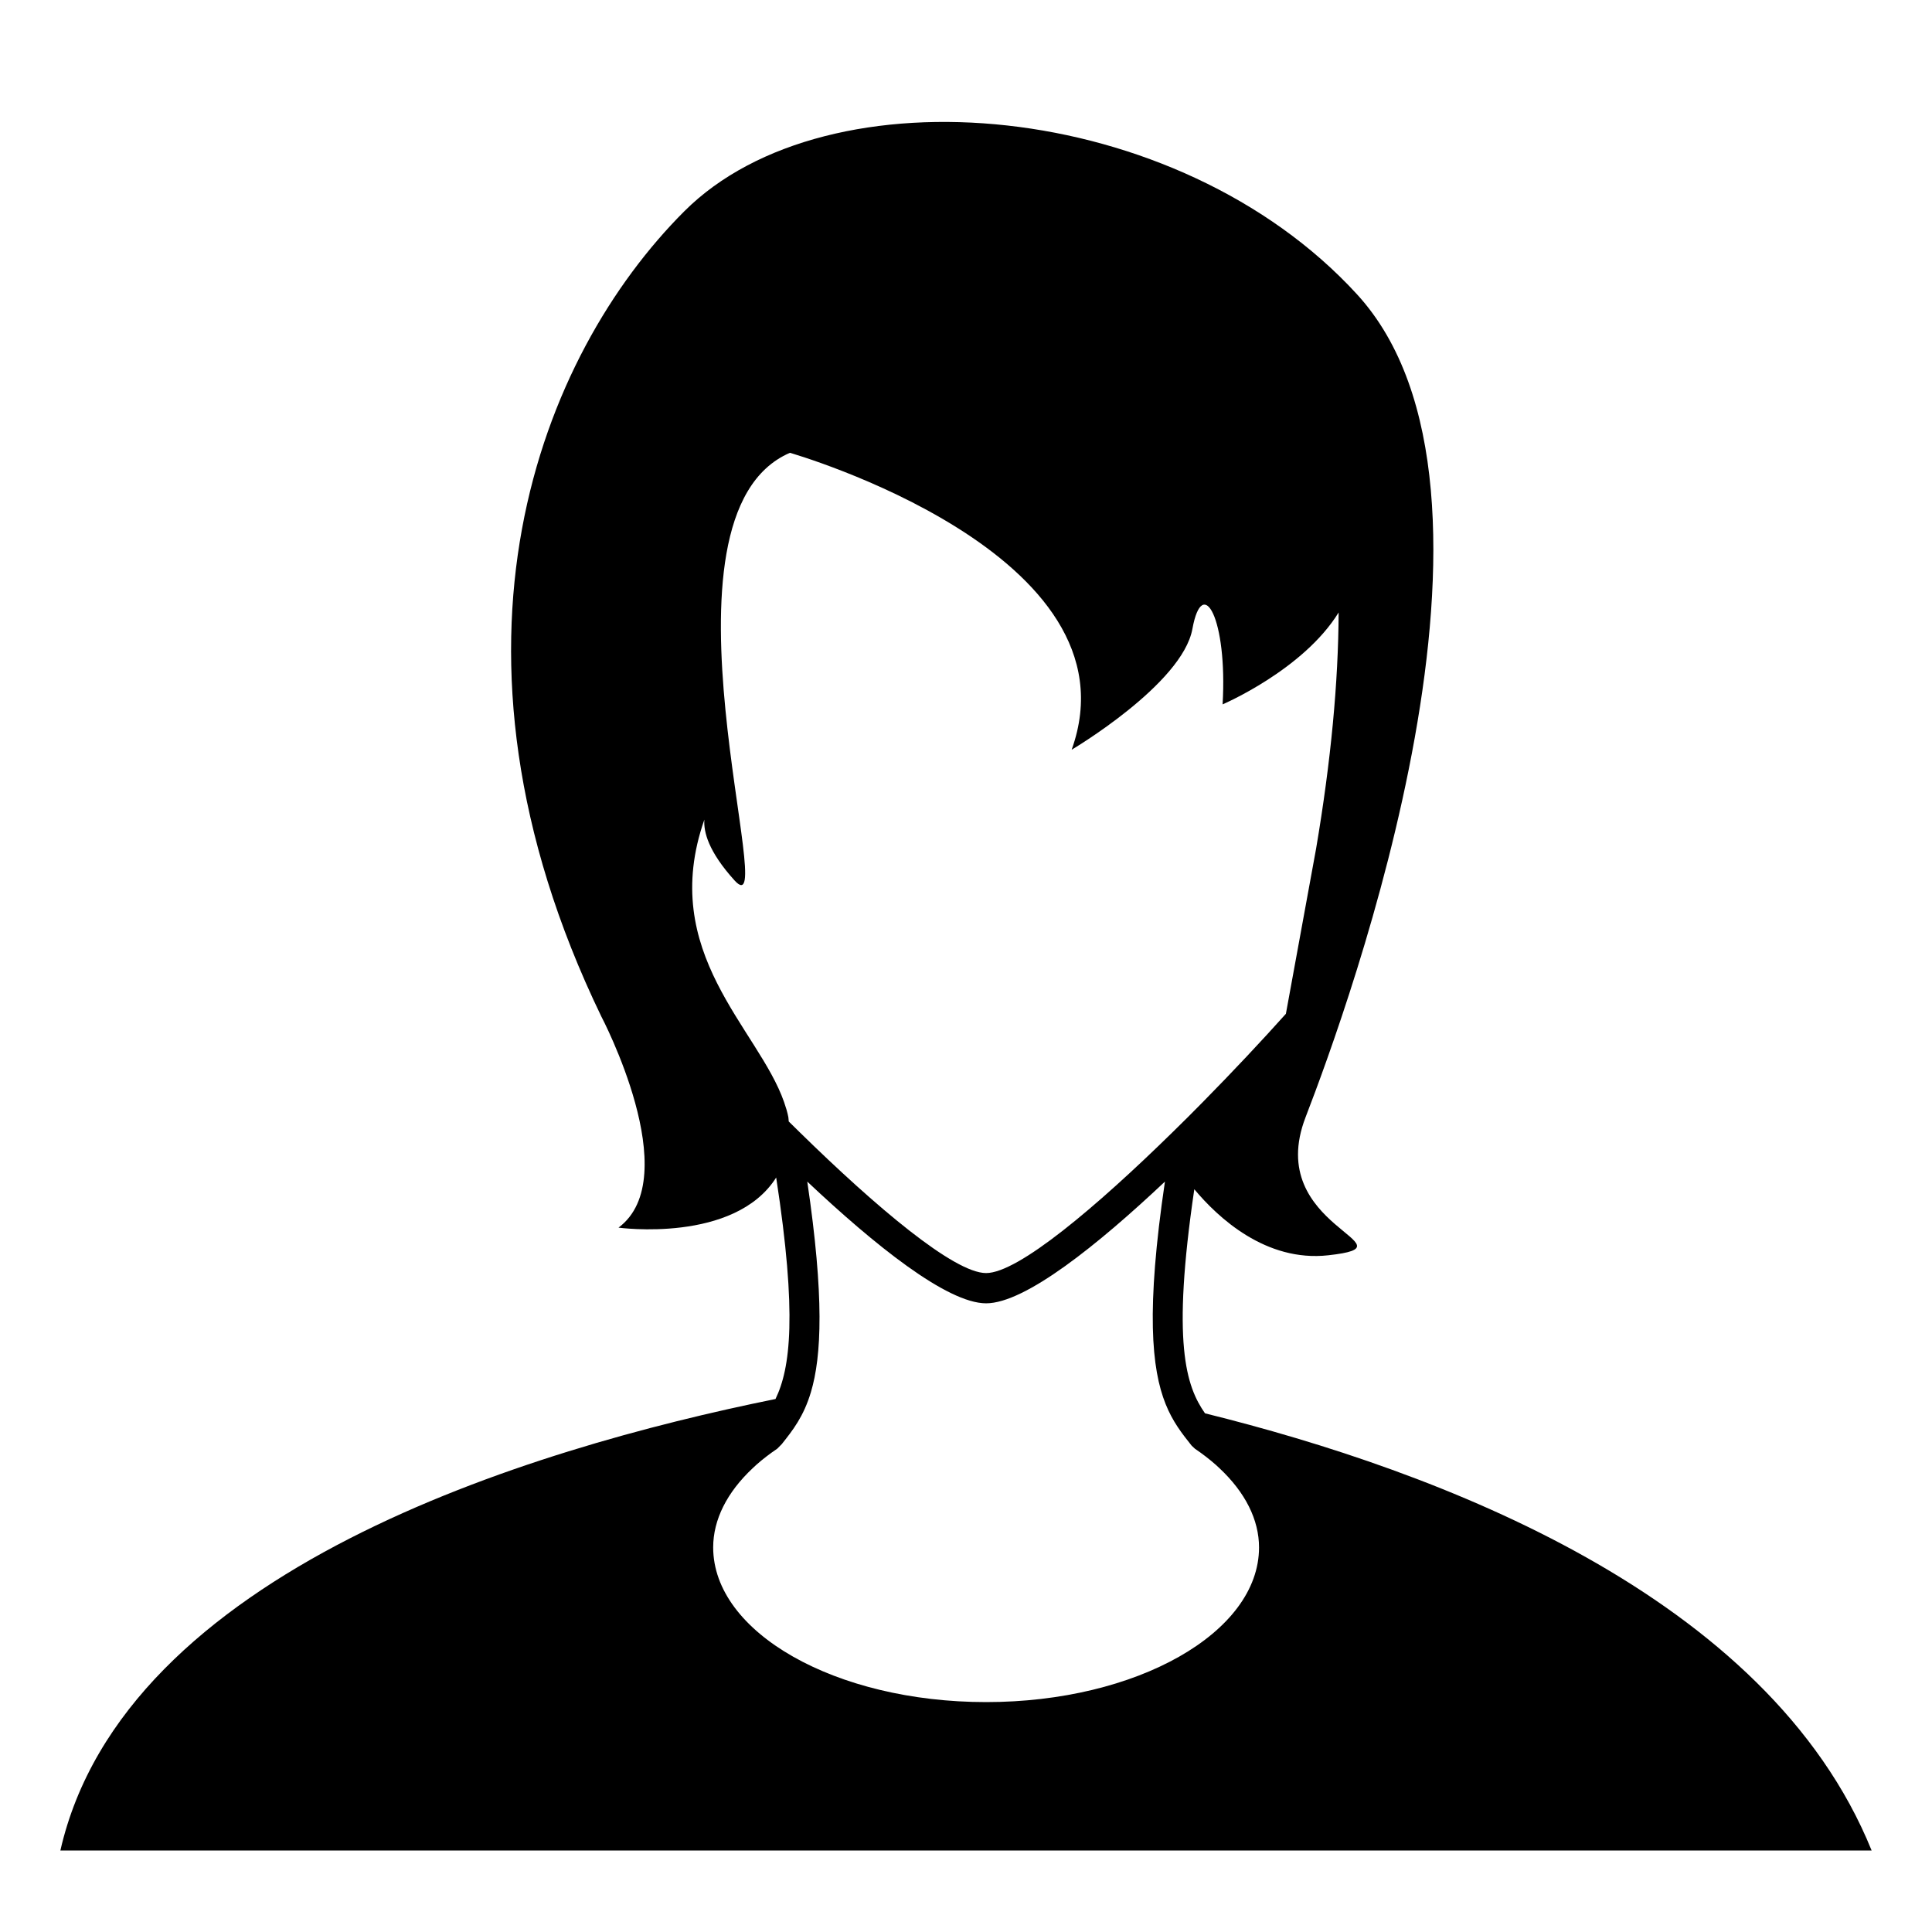
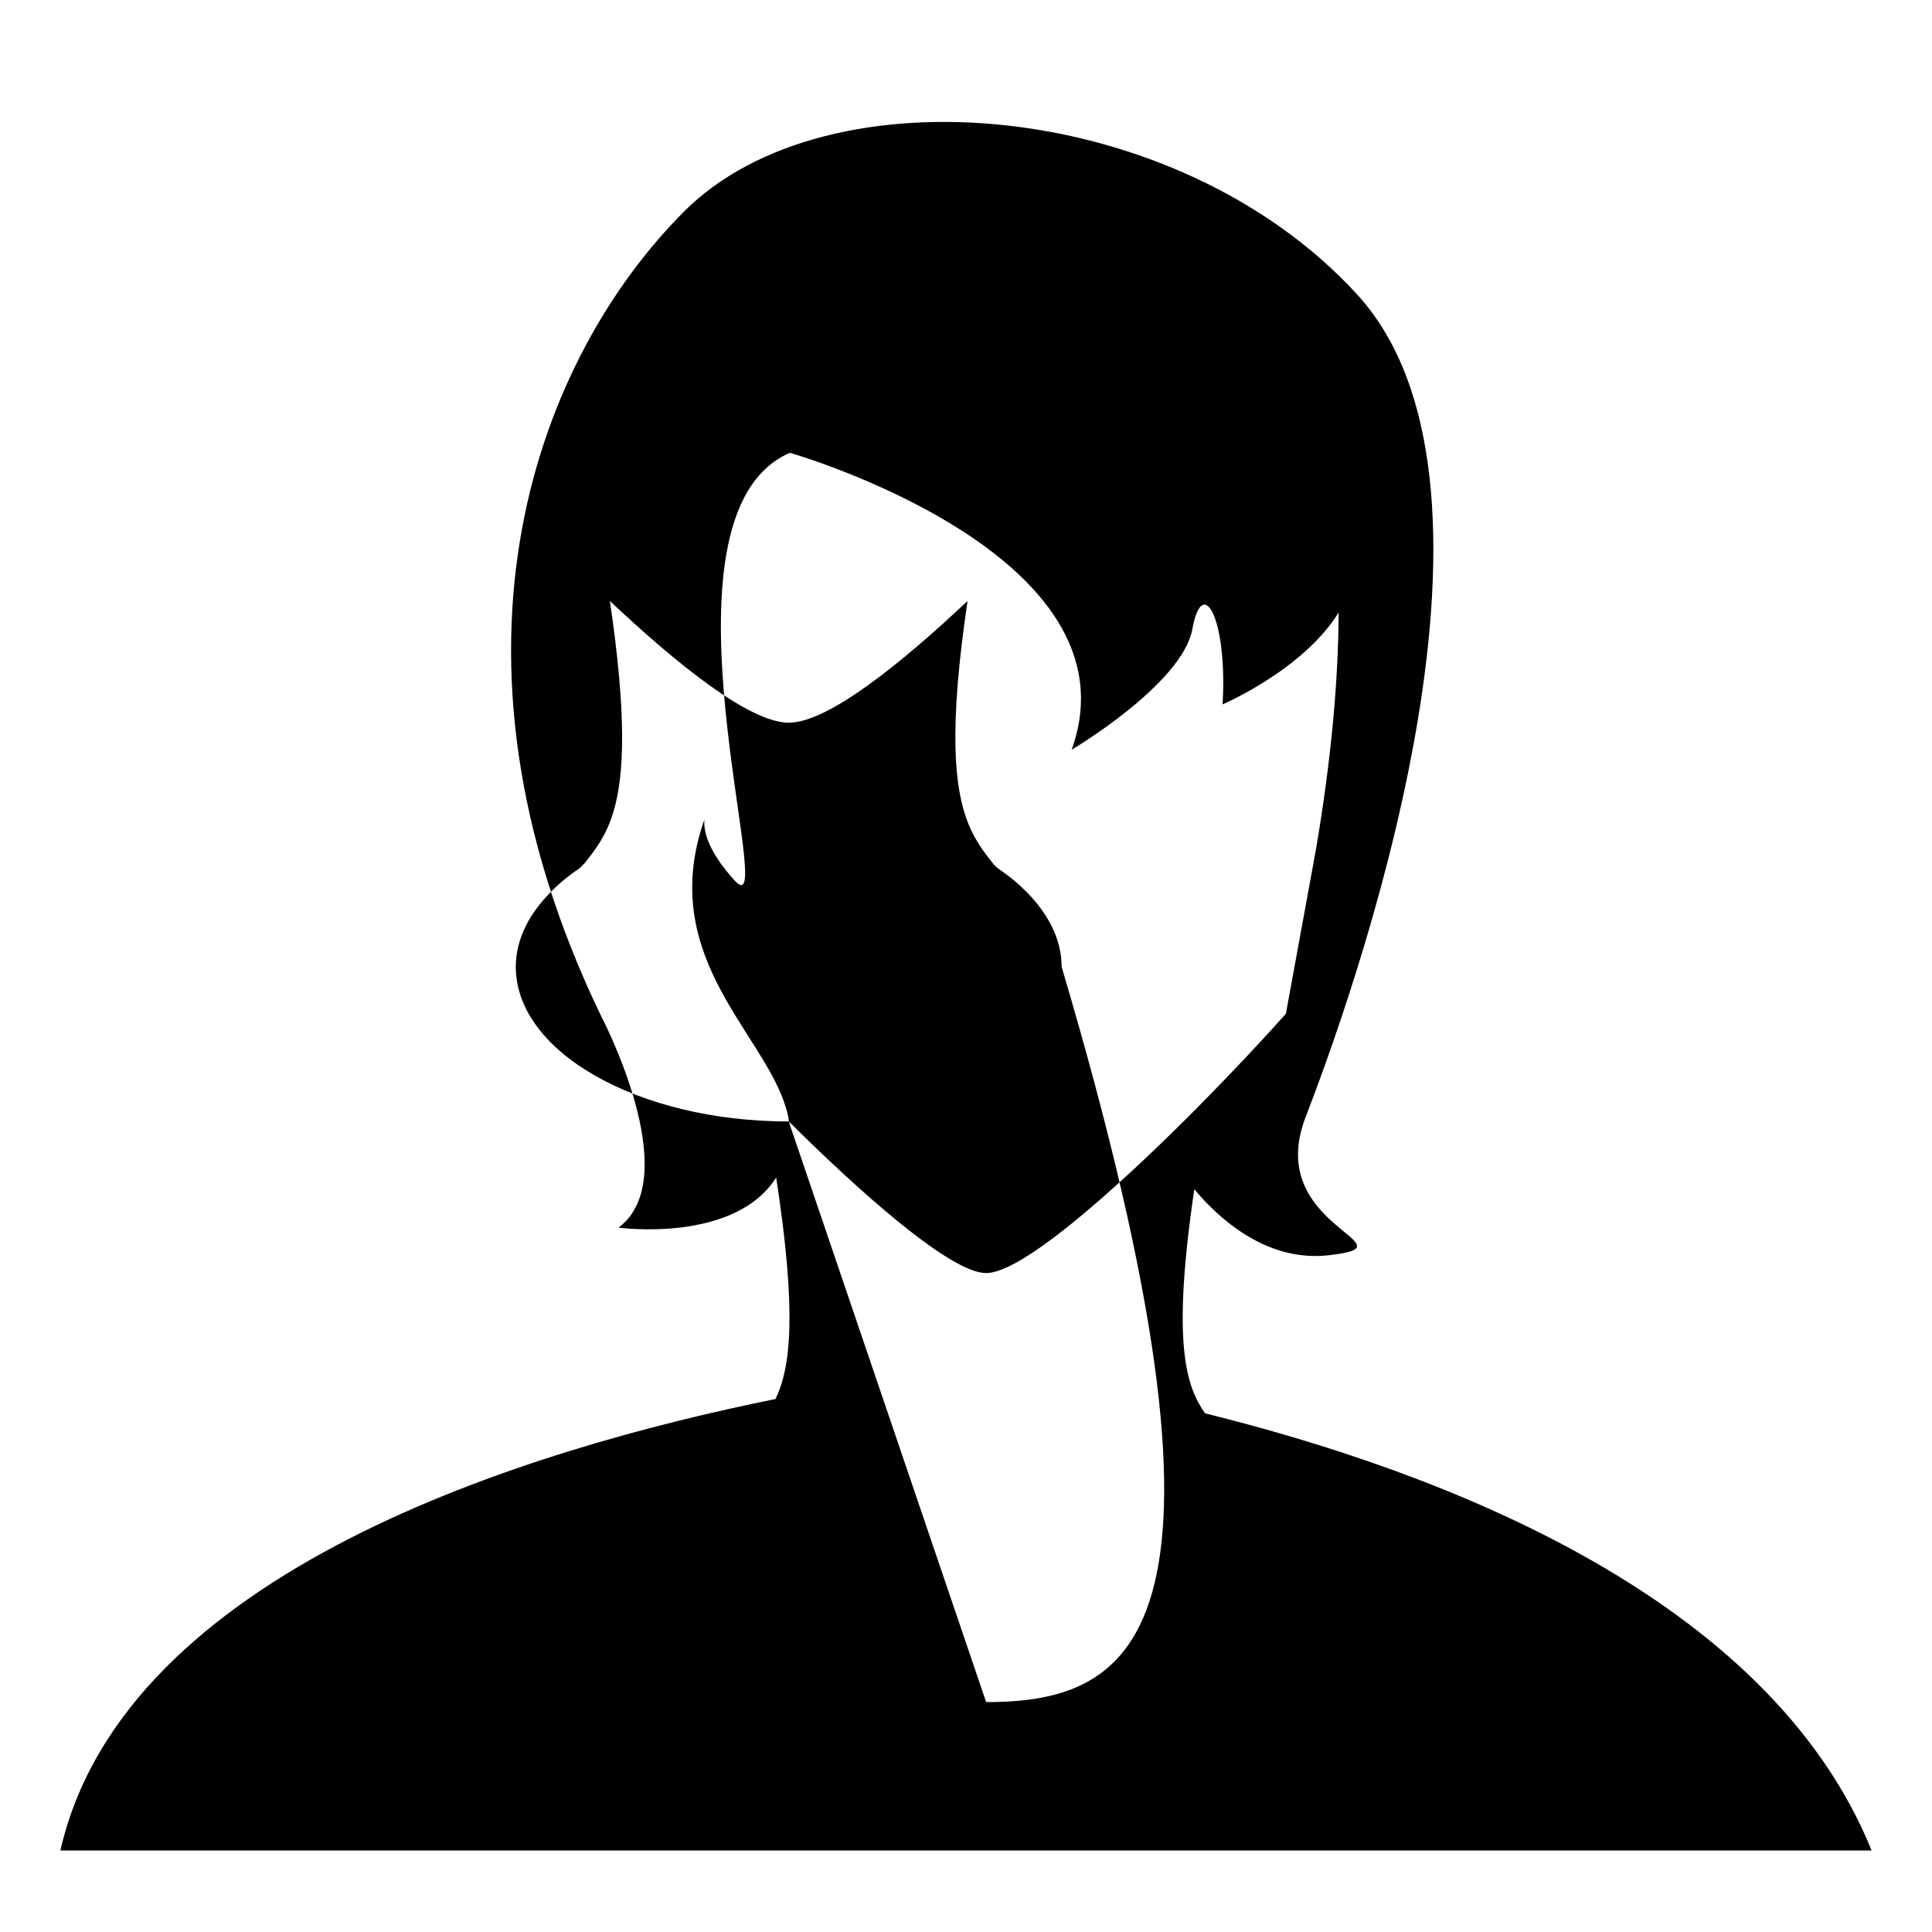
<svg xmlns="http://www.w3.org/2000/svg" version="1.1" id="Capa_1" x="0px" y="0px" width="64px" height="64px" viewBox="0 0 64 64" style="enable-background:new 0 0 64 64;" xml:space="preserve">
  <g>
-     <path d="M39.917,46.818c-0.63-0.901-1.105-2.33-0.354-7.423c0.784,0.94,2.368,2.418,4.437,2.188c3-0.333-2.167-0.905-0.75-4.577   c1.417-3.673,7.657-20.756,1.703-27.256S27.417,2.25,22.667,7S14,21.417,19.917,33.667c0,0,2.81,5.333,0.572,7   c0,0,3.839,0.528,5.223-1.66c0.701,4.552,0.469,6.324-0.023,7.337C17.515,48.001,4.111,52.037,2,61.3h30h30   C58.566,52.821,47.603,48.723,39.917,46.818z M26.128,37.15c-0.007-0.048-0.004-0.096-0.013-0.144   c-0.032-0.167-0.084-0.333-0.142-0.5c-0.85-2.439-4.185-4.941-2.64-9.355c-0.029,0.399,0.127,1.05,1.001,2.016   c1.583,1.75-3-12.083,1.833-14.167c0,0,11.667,3.339,9.333,9.836c0,0,3.667-2.169,4-4.003s1.167-0.333,1,2.5   c0,0,2.671-1.139,3.844-3.044c-0.01,2.312-0.254,4.918-0.747,7.826l-1,5.468c-0.795,0.888-1.749,1.906-2.751,2.923   c-0.164,0.167-0.329,0.334-0.496,0.5c-0.168,0.168-0.338,0.334-0.507,0.5c-2.515,2.464-5.111,4.666-6.177,4.666   c-1.065,0-3.661-2.202-6.176-4.666C26.369,37.387,26.248,37.269,26.128,37.15z M32.667,56.384c-4.985,0-9.042-2.299-9.042-5.125   c0-0.915,0.454-1.823,1.313-2.627l0.118-0.11c0.208-0.184,0.441-0.363,0.692-0.533l0.15-0.152c0.359-0.452,0.723-0.91,0.965-1.722   c0.355-1.191,0.444-3.155-0.121-6.973c2.219,2.09,4.628,4.032,5.924,4.032c1.296,0,3.705-1.942,5.924-4.032   c-0.629,4.251-0.445,6.203,0.022,7.367c0.238,0.595,0.55,0.986,0.861,1.378l0.111,0.104c0.254,0.172,0.489,0.354,0.698,0.539   l0.112,0.104c0.859,0.804,1.313,1.712,1.313,2.627C41.708,54.085,37.652,56.384,32.667,56.384z" />
+     <path d="M39.917,46.818c-0.63-0.901-1.105-2.33-0.354-7.423c0.784,0.94,2.368,2.418,4.437,2.188c3-0.333-2.167-0.905-0.75-4.577   c1.417-3.673,7.657-20.756,1.703-27.256S27.417,2.25,22.667,7S14,21.417,19.917,33.667c0,0,2.81,5.333,0.572,7   c0,0,3.839,0.528,5.223-1.66c0.701,4.552,0.469,6.324-0.023,7.337C17.515,48.001,4.111,52.037,2,61.3h30h30   C58.566,52.821,47.603,48.723,39.917,46.818z M26.128,37.15c-0.007-0.048-0.004-0.096-0.013-0.144   c-0.032-0.167-0.084-0.333-0.142-0.5c-0.85-2.439-4.185-4.941-2.64-9.355c-0.029,0.399,0.127,1.05,1.001,2.016   c1.583,1.75-3-12.083,1.833-14.167c0,0,11.667,3.339,9.333,9.836c0,0,3.667-2.169,4-4.003s1.167-0.333,1,2.5   c0,0,2.671-1.139,3.844-3.044c-0.01,2.312-0.254,4.918-0.747,7.826l-1,5.468c-0.795,0.888-1.749,1.906-2.751,2.923   c-0.164,0.167-0.329,0.334-0.496,0.5c-0.168,0.168-0.338,0.334-0.507,0.5c-2.515,2.464-5.111,4.666-6.177,4.666   c-1.065,0-3.661-2.202-6.176-4.666C26.369,37.387,26.248,37.269,26.128,37.15z c-4.985,0-9.042-2.299-9.042-5.125   c0-0.915,0.454-1.823,1.313-2.627l0.118-0.11c0.208-0.184,0.441-0.363,0.692-0.533l0.15-0.152c0.359-0.452,0.723-0.91,0.965-1.722   c0.355-1.191,0.444-3.155-0.121-6.973c2.219,2.09,4.628,4.032,5.924,4.032c1.296,0,3.705-1.942,5.924-4.032   c-0.629,4.251-0.445,6.203,0.022,7.367c0.238,0.595,0.55,0.986,0.861,1.378l0.111,0.104c0.254,0.172,0.489,0.354,0.698,0.539   l0.112,0.104c0.859,0.804,1.313,1.712,1.313,2.627C41.708,54.085,37.652,56.384,32.667,56.384z" />
  </g>
</svg>